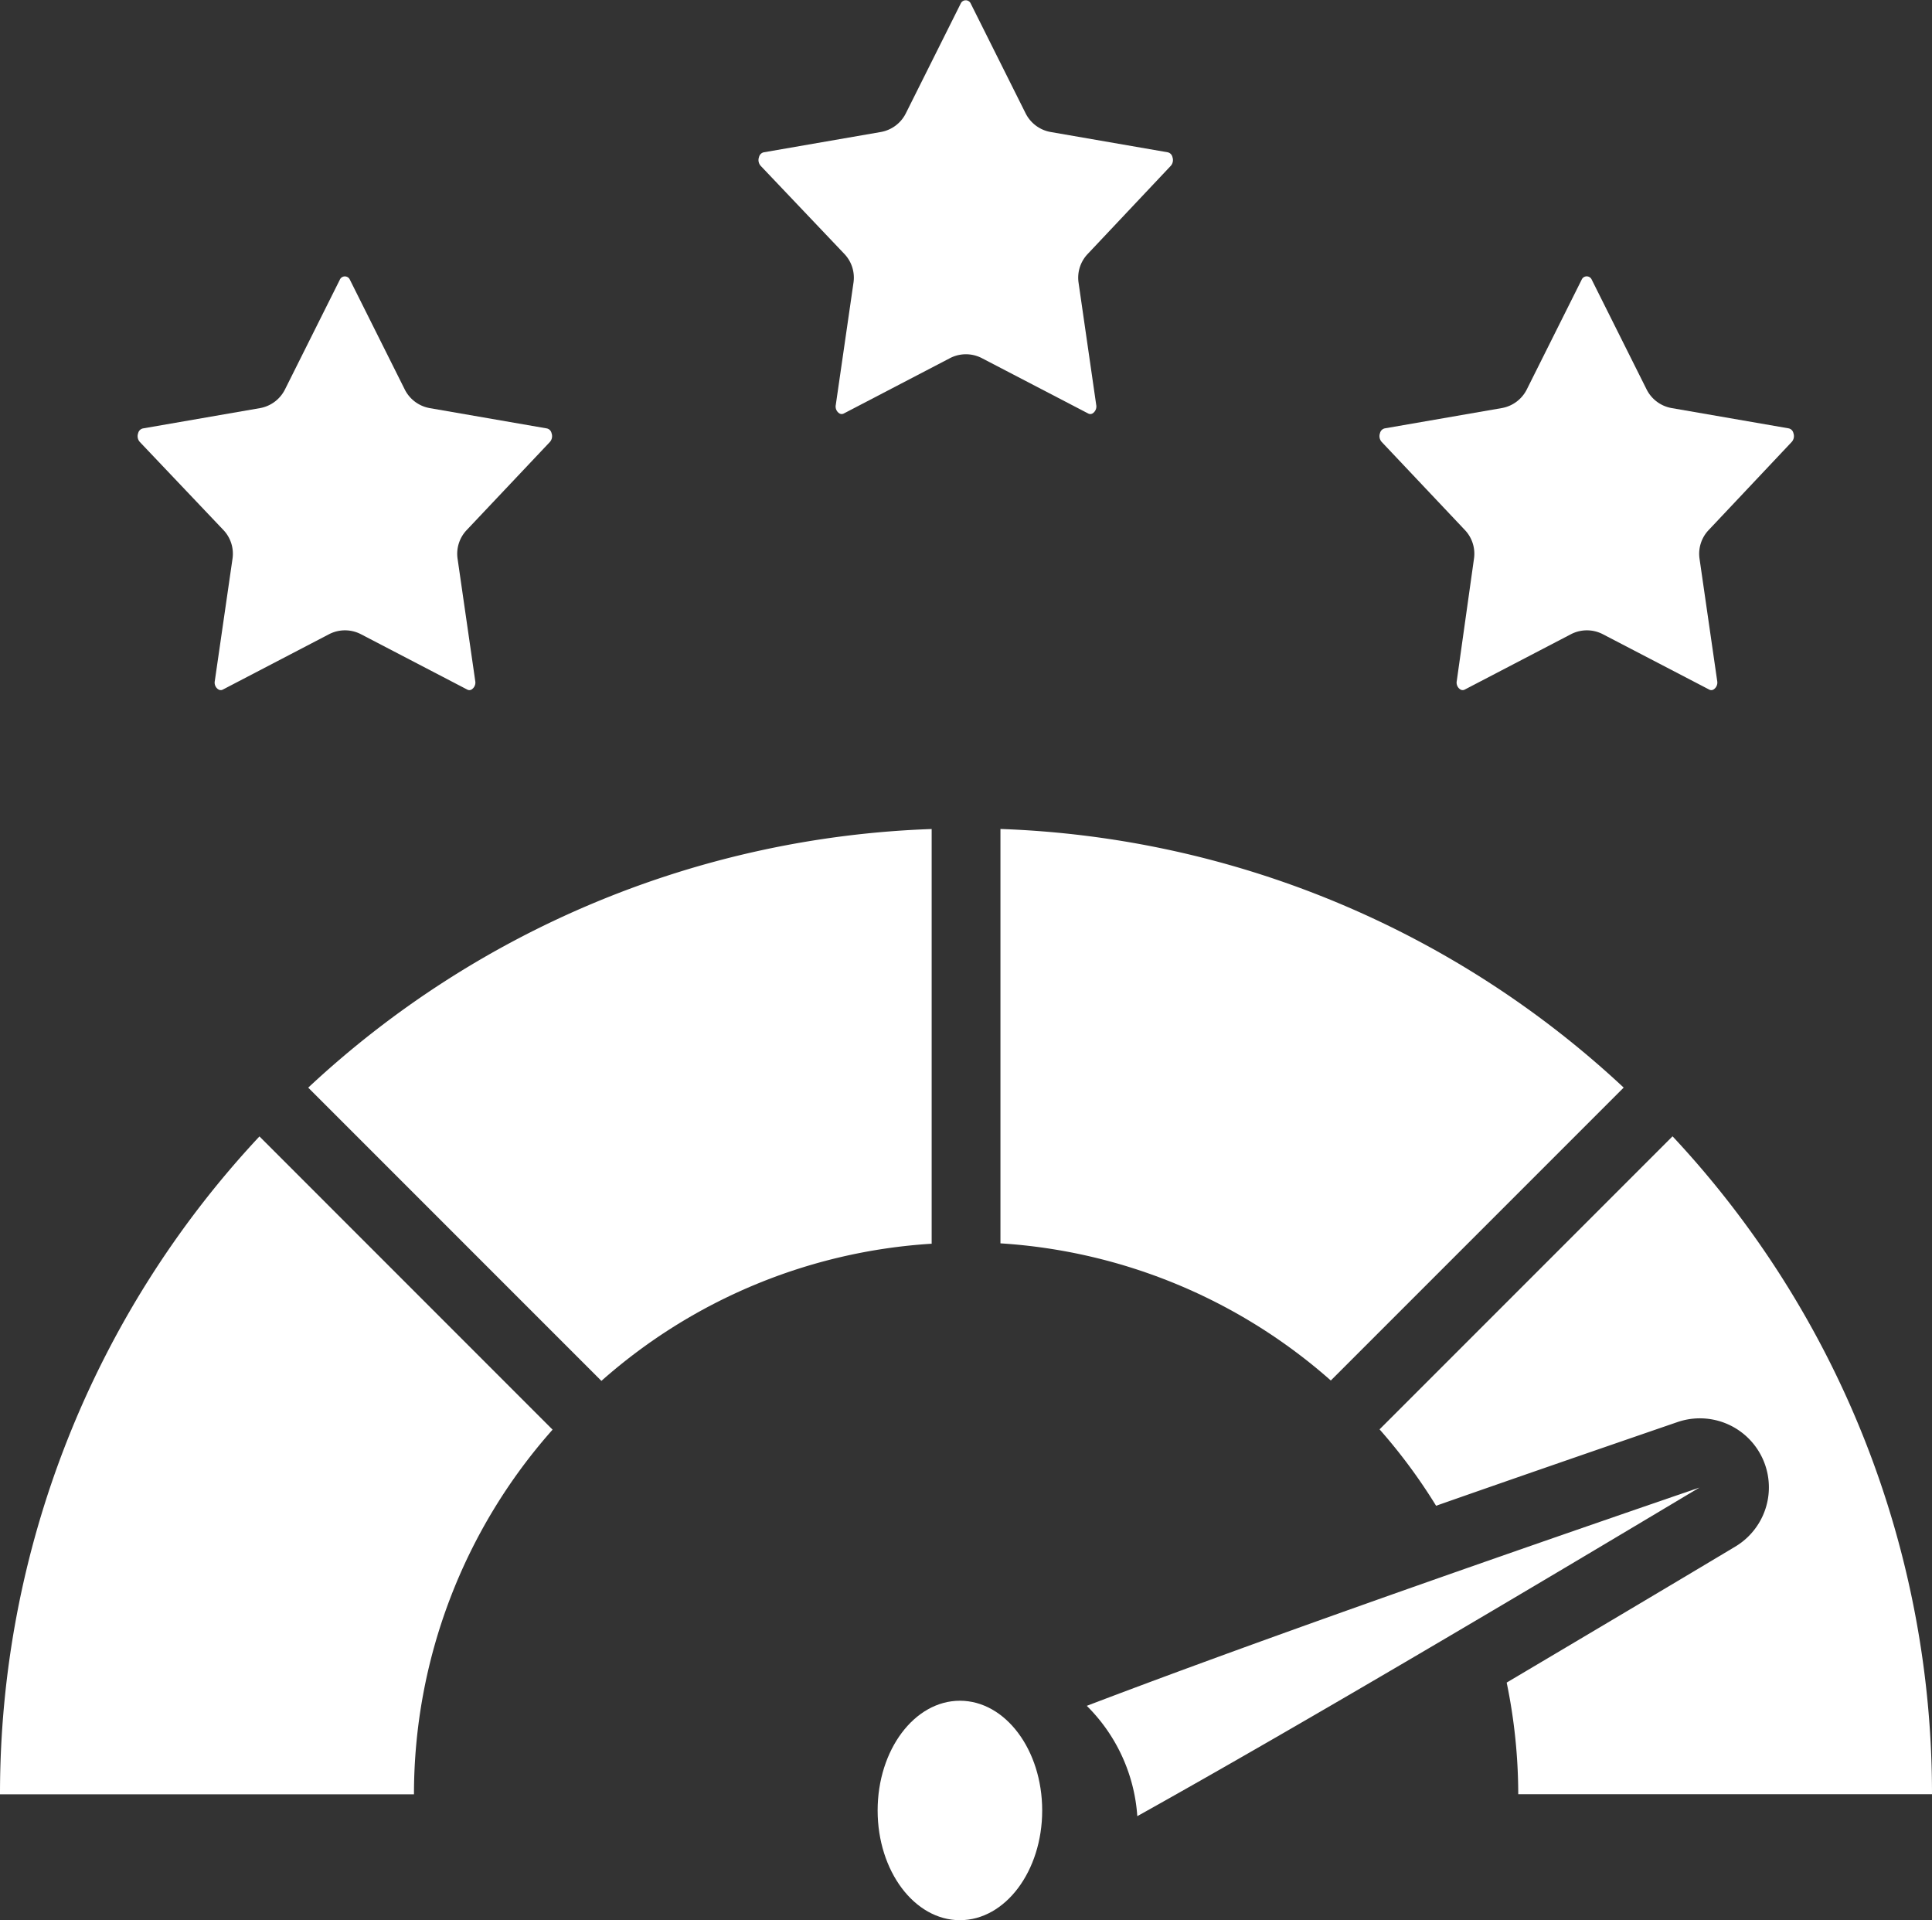
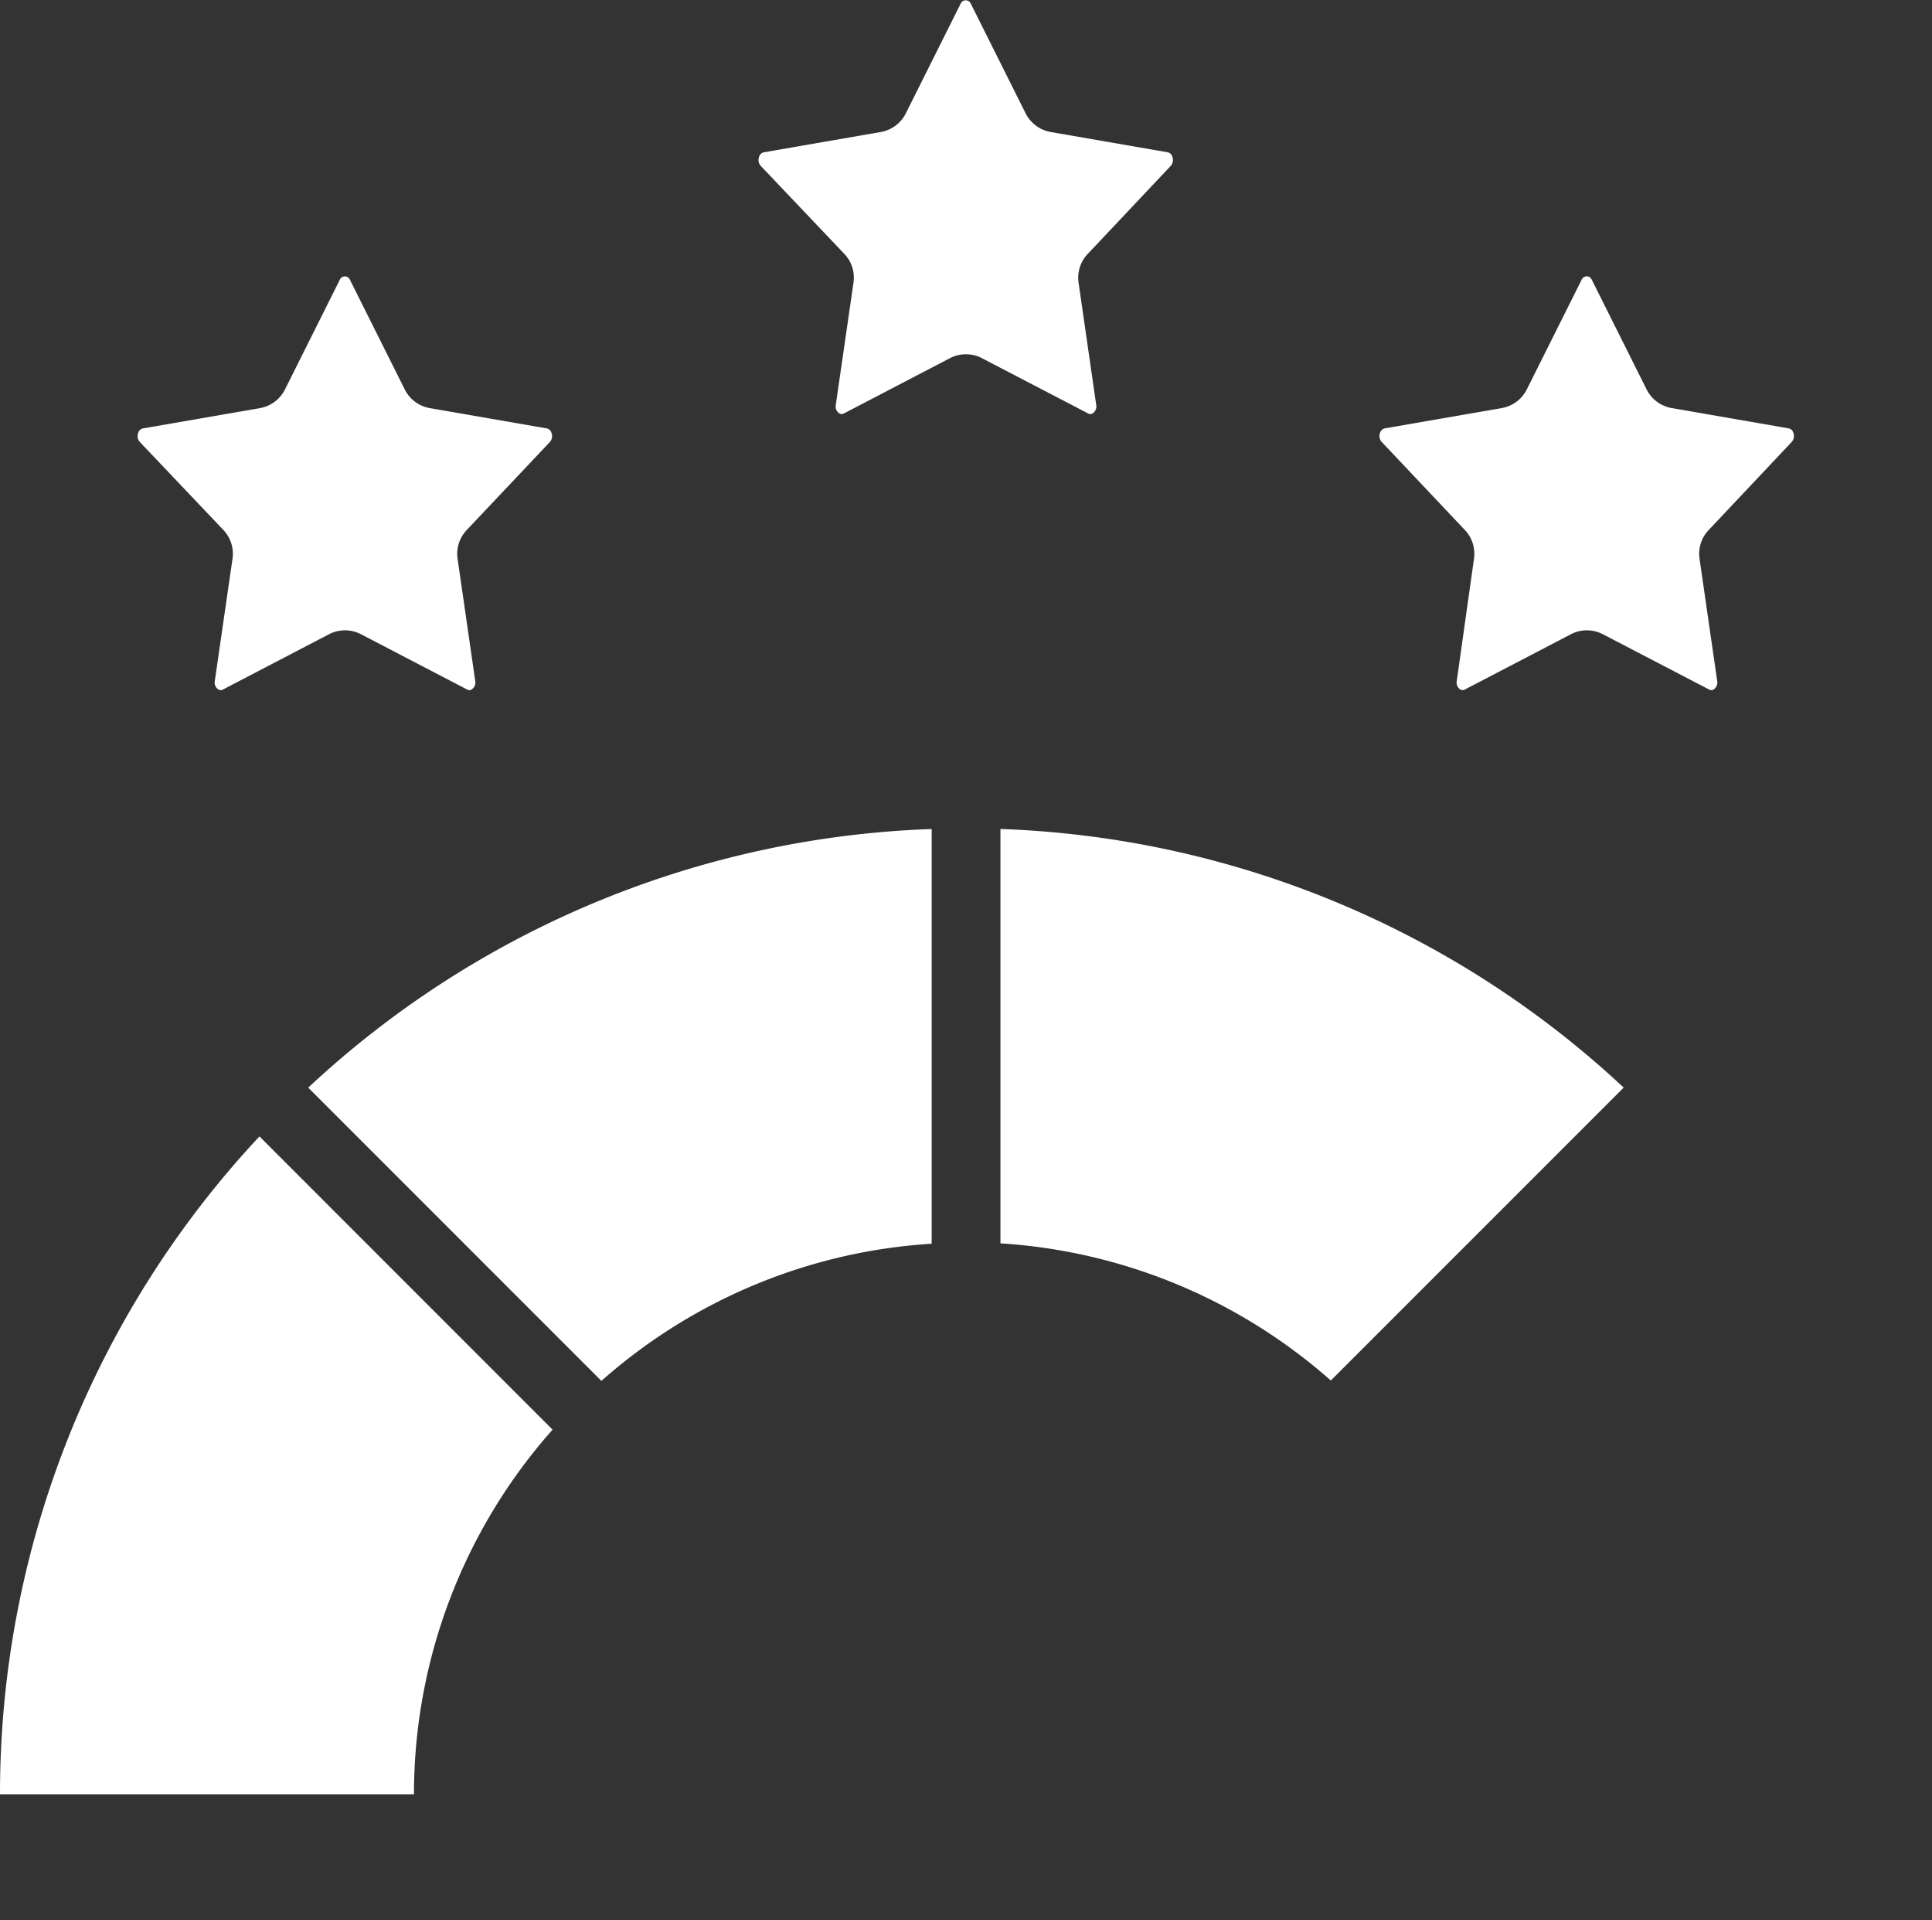
<svg xmlns="http://www.w3.org/2000/svg" width="35.222" height="35" viewBox="0 0 35.222 35">
  <rect x="0" y="0" width="35.222" height="35" fill="#333333" stroke="none" />
  <g transform="translate(-2 -2)">
    <path d="M31.506,5.024a.159.159,0,0,0,.031-.162.112.112,0,0,0-.086-.086l-2.134-.37a.633.633,0,0,1-.456-.34l-1-2a.1.1,0,0,0-.184,0l-1,2a.632.632,0,0,1-.456.34l-2.133.37a.114.114,0,0,0-.087.086.158.158,0,0,0,.031.162L25.558,6.63a.627.627,0,0,1,.165.521L25.4,9.381a.148.148,0,0,0,.057.148.081.081,0,0,0,.091.007l1.934-1.008a.632.632,0,0,1,.581,0L30,9.536a.08.08,0,0,0,.091-.007.15.15,0,0,0,.057-.148l-.322-2.229a.627.627,0,0,1,.165-.521Z" transform="translate(-8.163)" fill="#fff" />
    <path d="M7.458,17.529a.08.08,0,0,0,.091.007l1.934-1.008a.632.632,0,0,1,.581,0L12,17.536a.079.079,0,0,0,.091-.007.15.15,0,0,0,.057-.148l-.322-2.229a.627.627,0,0,1,.165-.521l1.517-1.606a.159.159,0,0,0,.031-.162.112.112,0,0,0-.086-.086l-2.134-.37a.633.633,0,0,1-.456-.34l-1-2a.1.1,0,0,0-.184,0l-1,2a.632.632,0,0,1-.456.34l-2.133.37a.114.114,0,0,0-.087.086.158.158,0,0,0,.031.162L7.558,14.63a.627.627,0,0,1,.165.521L7.4,17.381a.148.148,0,0,0,.057.148Z" transform="translate(-1.484 -2.968)" fill="#fff" />
    <path d="M49.506,13.024a.159.159,0,0,0,.031-.162.112.112,0,0,0-.086-.086l-2.134-.37a.633.633,0,0,1-.456-.34l-1-2a.1.1,0,0,0-.184,0l-1,2a.632.632,0,0,1-.456.34l-2.133.37a.114.114,0,0,0-.087.086.158.158,0,0,0,.031.162l1.517,1.606a.627.627,0,0,1,.165.521L43.4,17.381a.148.148,0,0,0,.057.148.08.08,0,0,0,.091.007l1.934-1.008a.632.632,0,0,1,.581,0L48,17.536a.079.079,0,0,0,.091-.007.15.15,0,0,0,.057-.148l-.322-2.229a.627.627,0,0,1,.165-.521Z" transform="translate(-14.842 -2.968)" fill="#fff" />
-     <ellipse cx="1.5" cy="2" rx="1.5" ry="2" transform="translate(18 33)" fill="#fff" />
-     <path d="M33.5,49.089a3.127,3.127,0,0,1,.921,2.011c3.047-1.7,7.228-4.183,10.247-5.989C39.7,46.815,36.03,48.124,33.5,49.089Z" transform="translate(-11.687 -15.996)" fill="#fff" />
    <path d="M22.3,33.589V26.026A17.539,17.539,0,0,0,10.934,30.74l5.345,5.345a10.01,10.01,0,0,1,6.018-2.5Z" transform="translate(-3.315 -8.915)" fill="#fff" />
    <path d="M9.547,46.926a10.011,10.011,0,0,1,2.527-6.647L6.73,34.934A17.541,17.541,0,0,0,2,46.926Z" transform="translate(0 -12.22)" fill="#fff" />
    <path d="M31,26.025v7.553a10.045,10.045,0,0,1,6.023,2.5l5.339-5.339A17.544,17.544,0,0,0,31,26.025Z" transform="translate(-10.761 -8.915)" fill="#fff" />
-     <path d="M41.989,40.274a10.1,10.1,0,0,1,1.03,1.392c1.337-.469,2.8-.975,4.4-1.525a1.258,1.258,0,0,1,1.052,2.271c-1.244.745-2.686,1.6-4.165,2.477a10.087,10.087,0,0,1,.211,2.035H52.06a17.541,17.541,0,0,0-4.73-11.992l-5.34,5.34Z" transform="translate(-14.838 -12.22)" fill="#fff" />
  </g>
</svg>